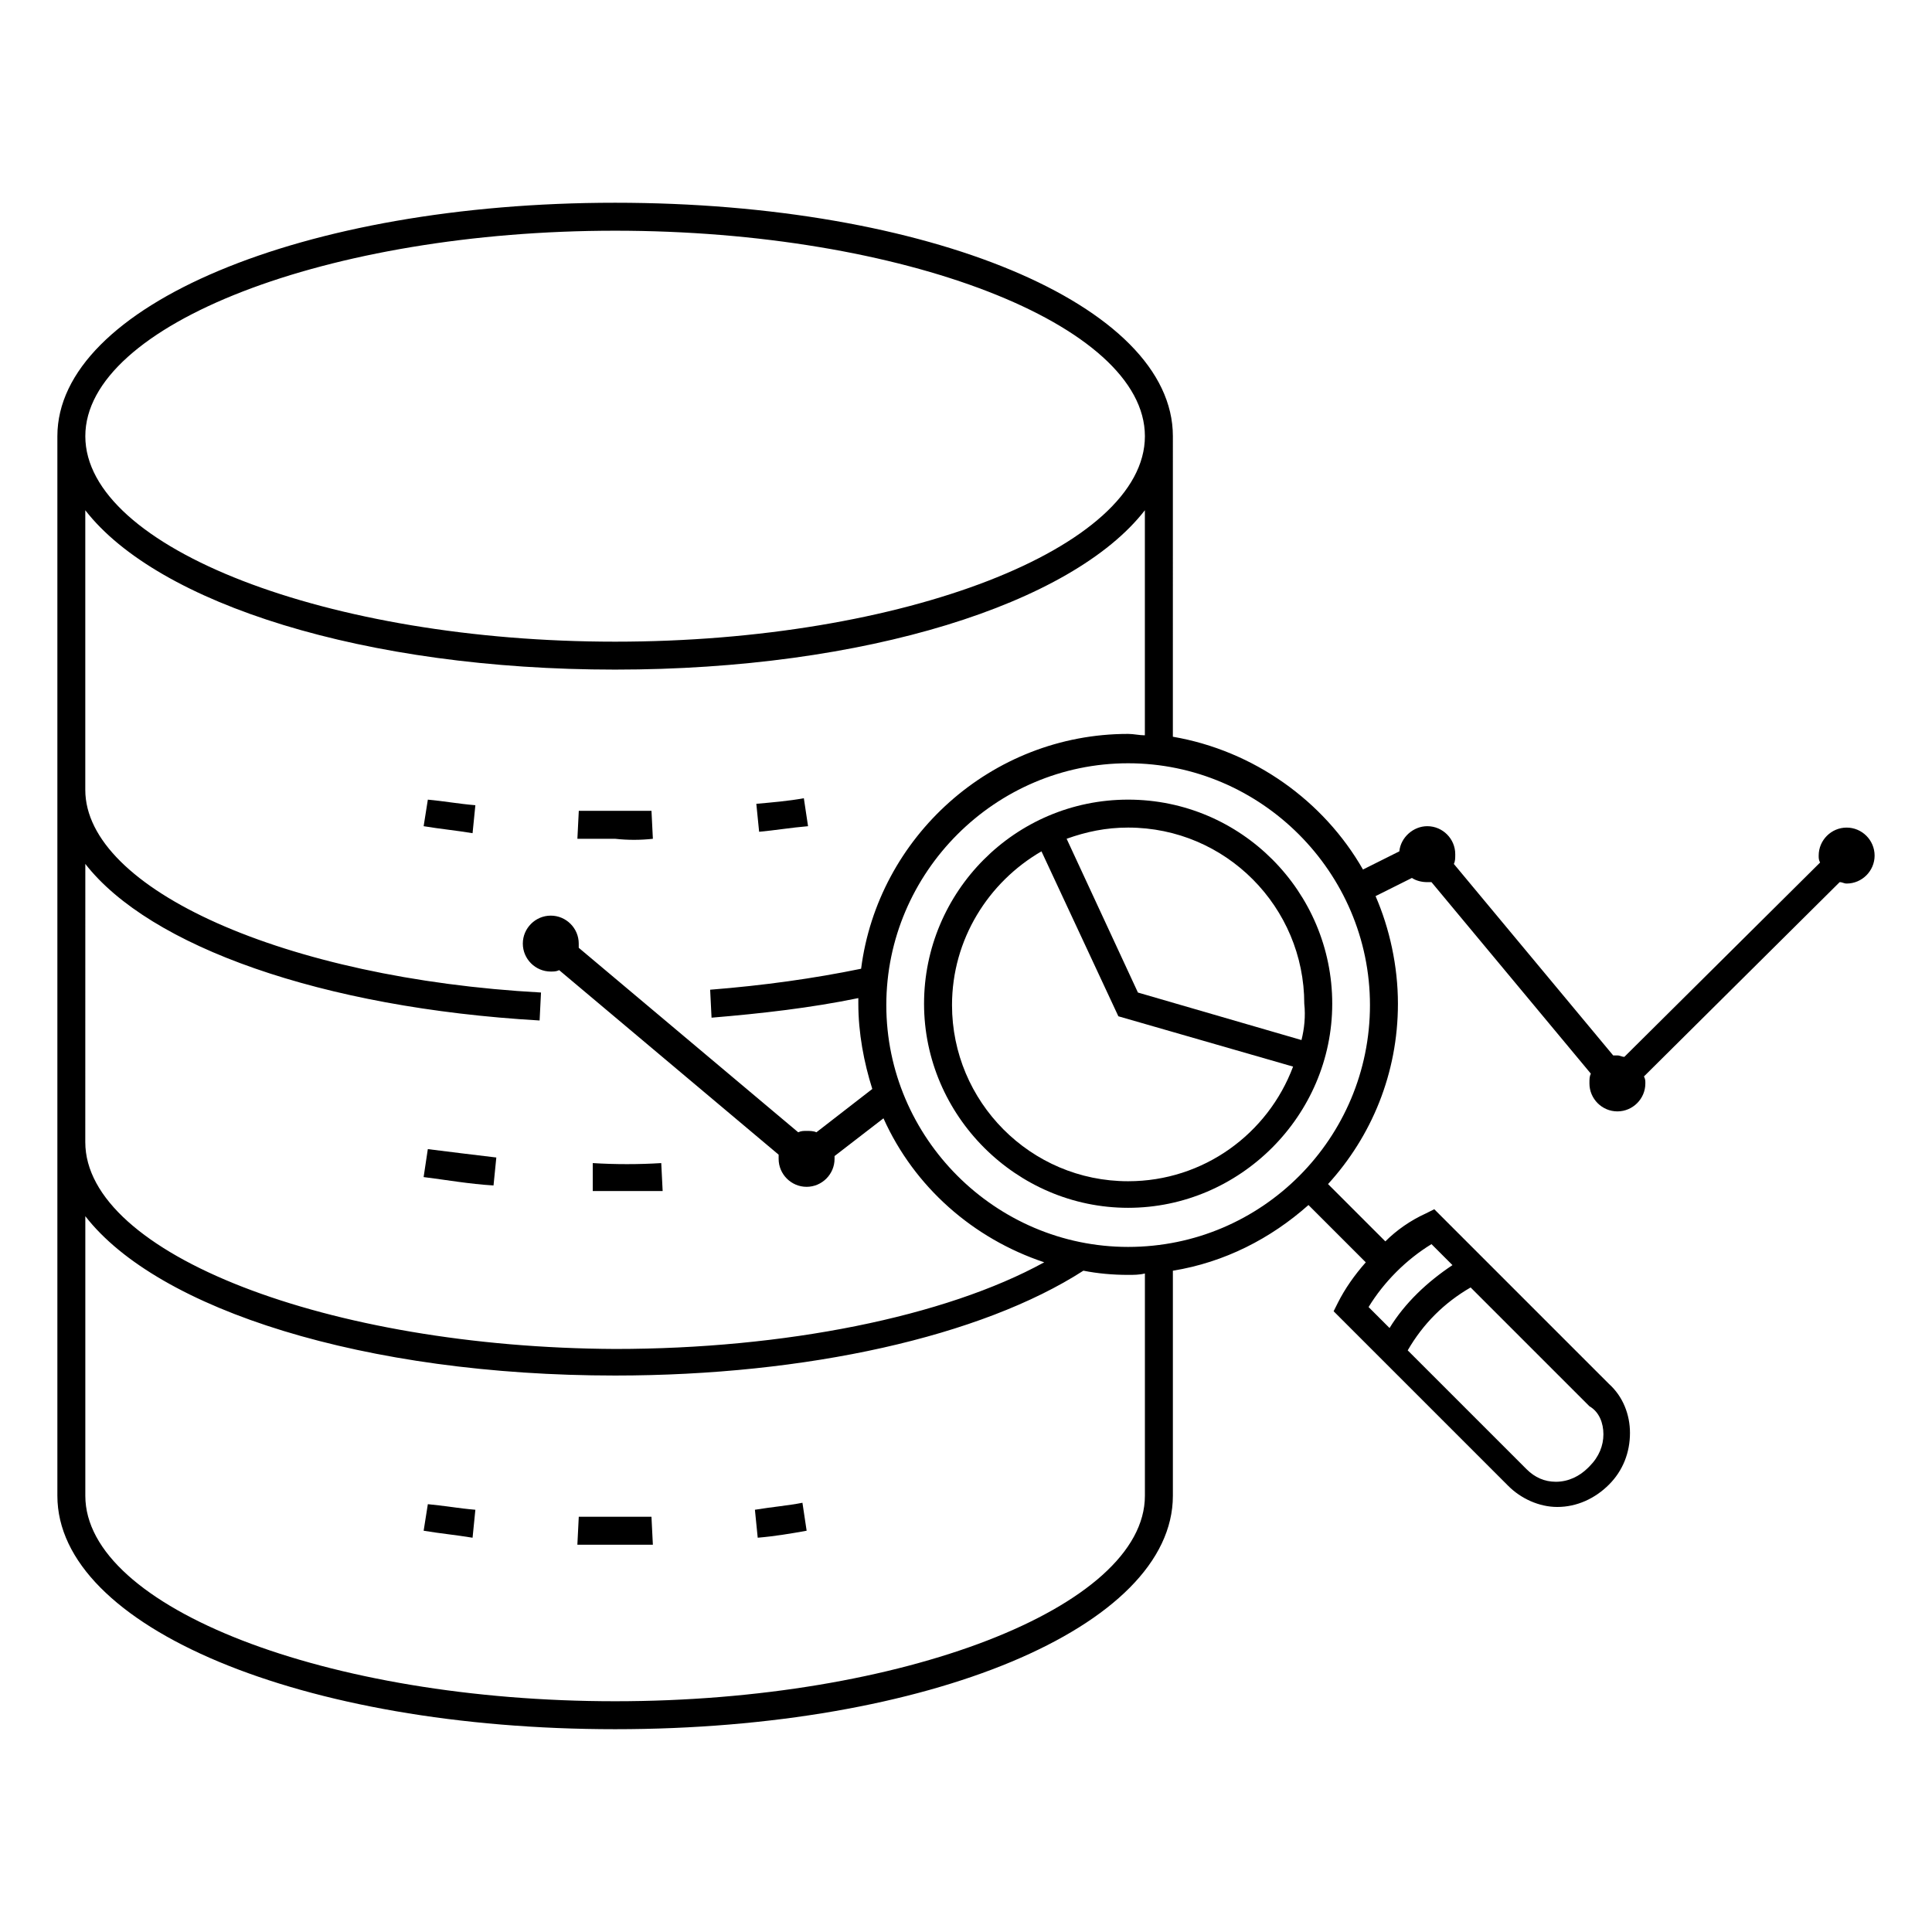
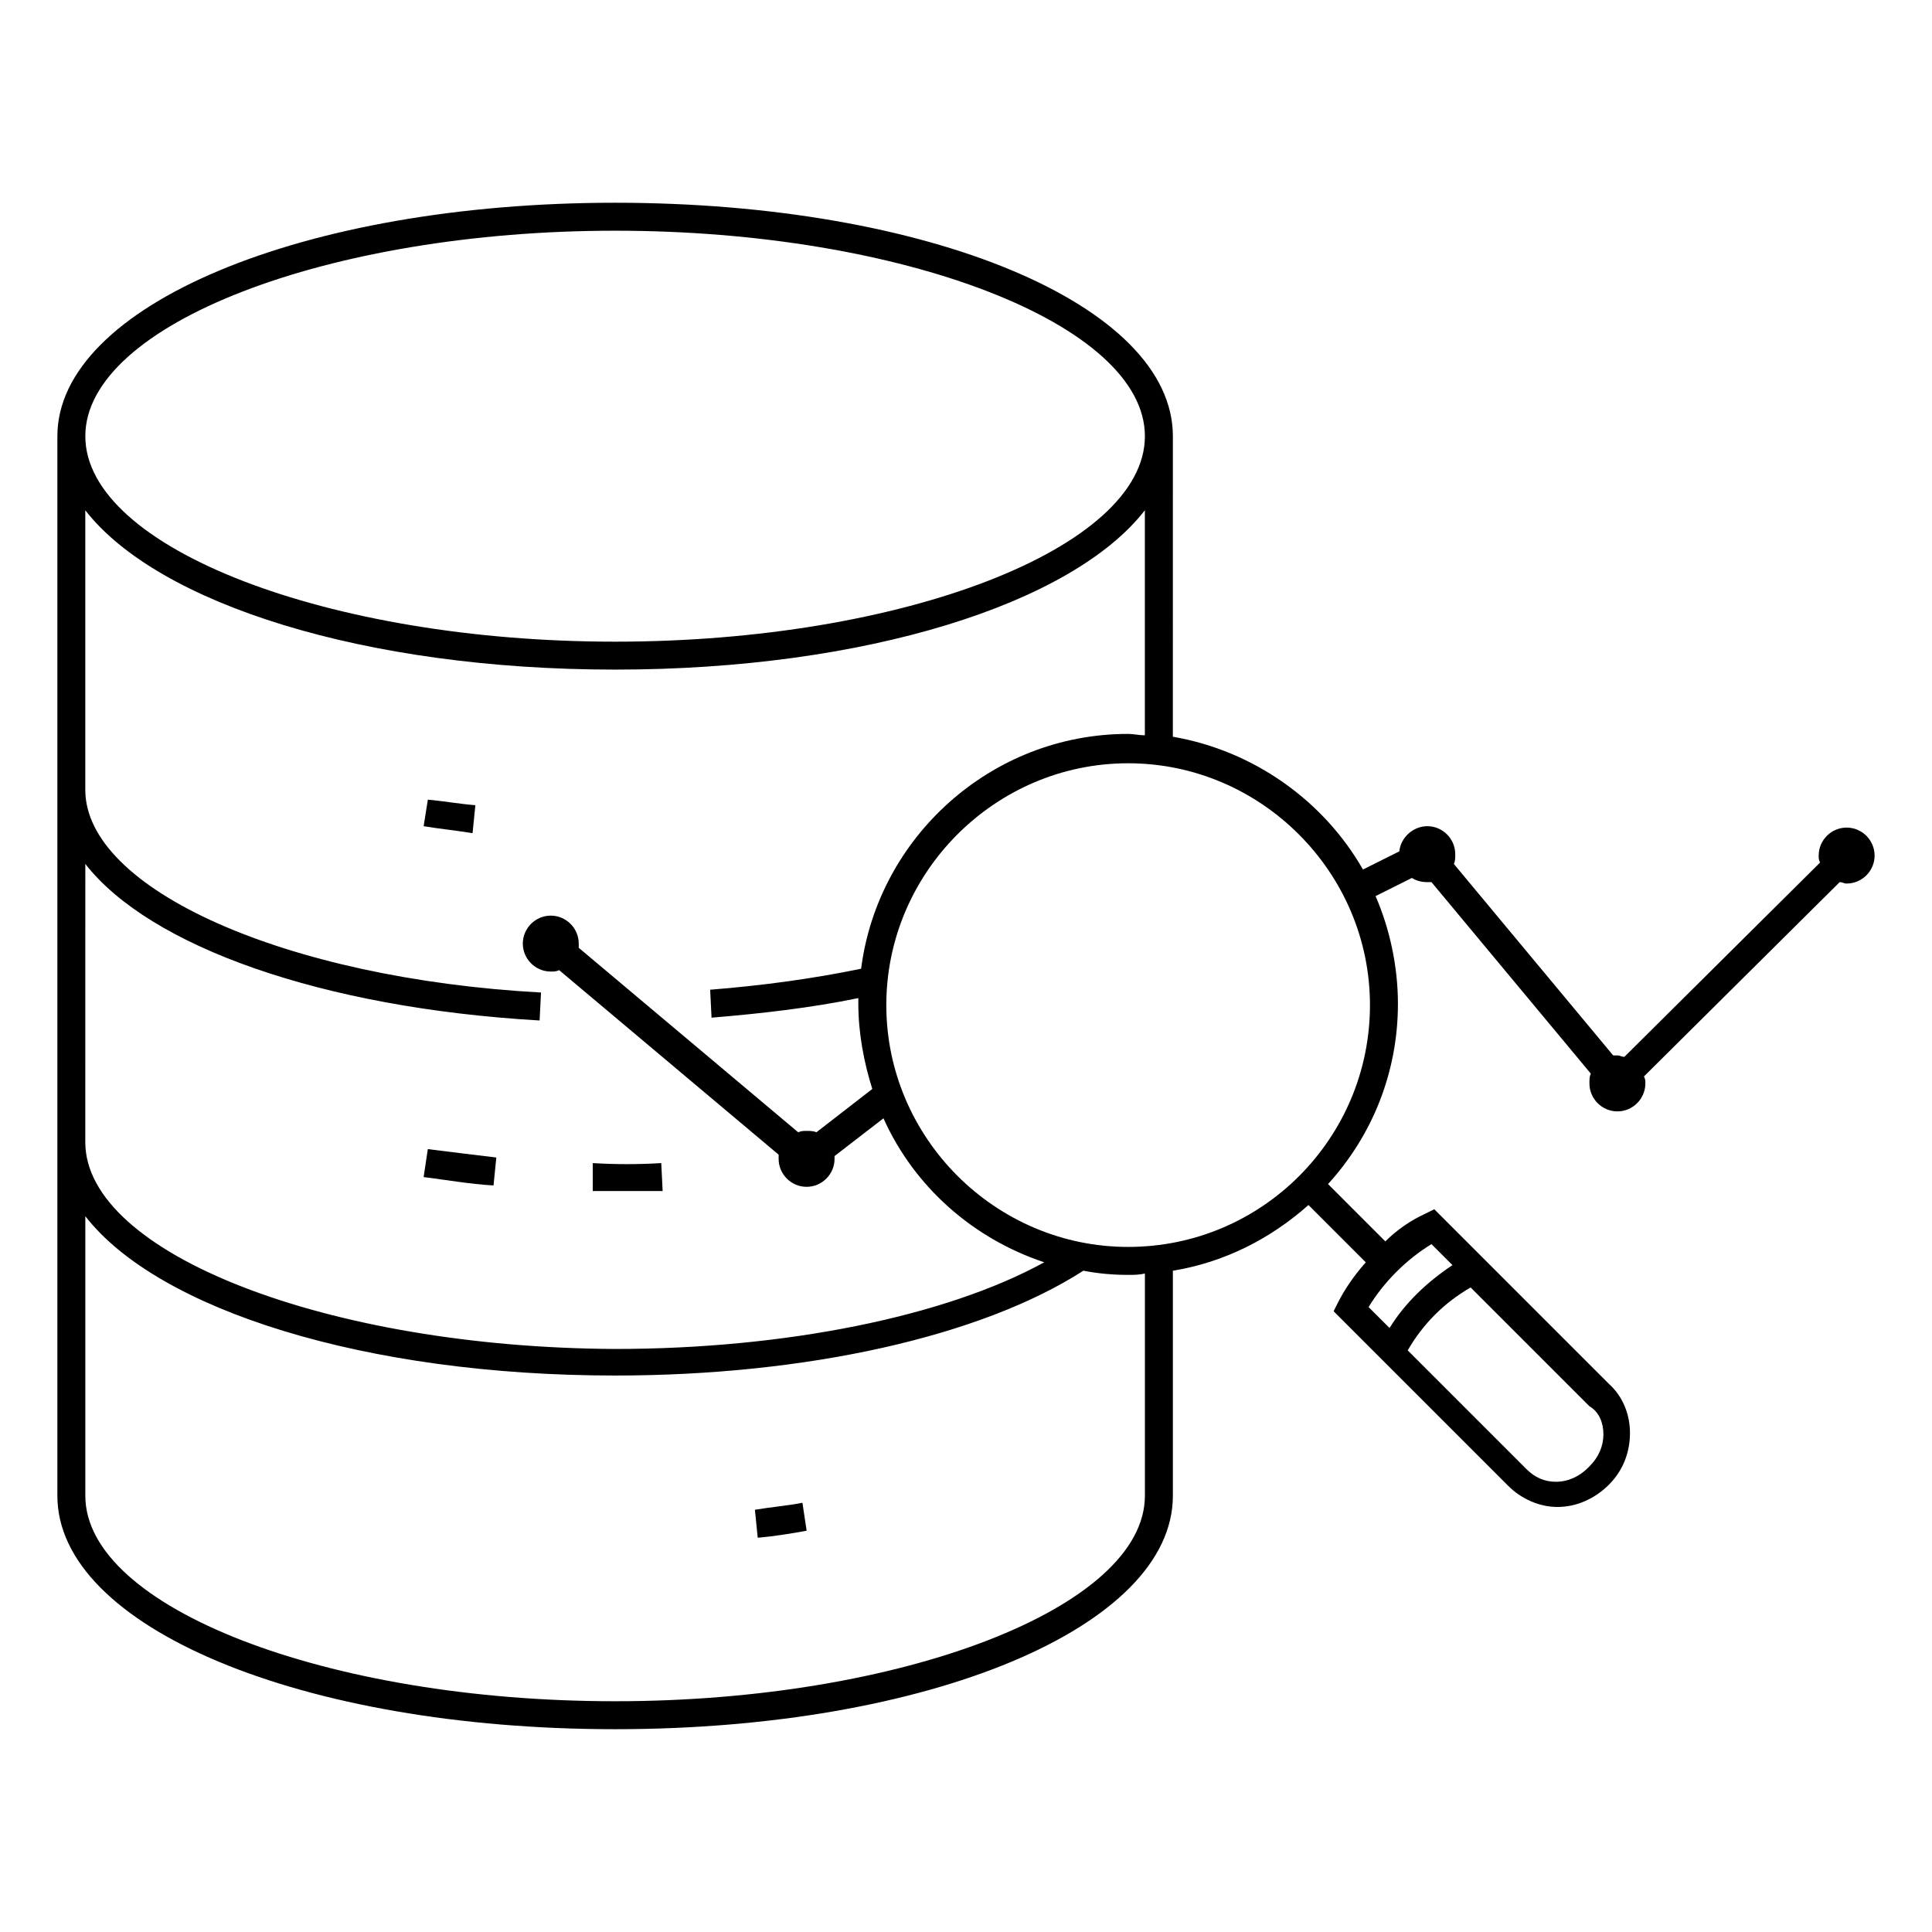
<svg xmlns="http://www.w3.org/2000/svg" fill="#000000" width="800px" height="800px" version="1.1" viewBox="144 144 512 512">
  <g>
    <path d="m256.27 362.95c4.445 0.742 8.52 1.113 12.965 1.852l0.742-7.41c-4.445-0.371-8.52-1.113-12.594-1.48z" />
-     <path d="m317.02 366.29-0.371-7.41h-19.262l-0.371 7.41h10.004c3.332 0.367 6.664 0.367 10 0z" />
-     <path d="m358.14 362.95-1.113-7.41c-4.074 0.742-8.52 1.113-12.594 1.48l0.742 7.41c4.074-0.367 8.52-1.109 12.965-1.48z" />
    <path d="m275.53 450.75c-6.297-0.742-12.227-1.48-18.152-2.223l-1.113 7.41c5.926 0.742 12.227 1.852 18.523 2.223z" />
    <path d="m319.61 459.64-0.371-7.41c-5.926 0.371-12.227 0.371-18.152 0v7.41h6.297 12.227z" />
-     <path d="m256.27 549.66c4.445 0.742 8.52 1.113 12.965 1.852l0.742-7.41c-4.445-0.371-8.52-1.113-12.594-1.48z" />
-     <path d="m297.38 545.96-0.371 7.41h10.004 10.004l-0.371-7.41h-19.266z" />
    <path d="m344.06 544.1 0.742 7.41c4.445-0.371 8.891-1.113 12.965-1.852l-1.113-7.41c-3.703 0.742-8.148 1.113-12.594 1.852z" />
-     <path d="m442.97 355.91c-30.008 0-54.086 24.449-54.086 54.086s24.449 54.086 54.086 54.086 54.086-24.449 54.086-54.086-24.078-54.086-54.086-54.086zm0 101.13c-25.93 0-46.676-21.117-46.676-46.676 0-17.41 9.633-32.598 23.707-40.75l20.375 43.711 46.305 13.336c-6.664 17.785-23.703 30.379-43.711 30.379zm45.938-37.414-43.344-12.594-18.895-40.75c5.188-1.852 10.371-2.965 16.301-2.965 25.93 0 46.676 21.117 46.676 46.676 0.371 3.336 0.004 6.668-0.738 9.633z" />
    <path d="m633.38 363.32c-4.074 0-7.41 3.336-7.41 7.41 0 0.742 0 1.113 0.371 1.852l-51.863 51.492c-0.742 0-1.113-0.371-1.852-0.371h-1.113l-42.23-50.75c0.371-0.742 0.371-1.48 0.371-2.594 0-4.074-3.336-7.41-7.41-7.41-3.703 0-7.039 2.965-7.41 6.668l-9.633 4.816c-10.371-18.152-28.895-31.488-50.383-35.191l0.004-79.648c0-34.82-64.828-61.863-147.81-61.863s-147.81 27.414-147.81 61.863v280.8c0 34.82 64.828 61.863 147.81 61.863s147.81-27.043 147.81-61.863v-59.641c13.707-2.223 25.93-8.52 35.934-17.41l15.188 15.188c-2.965 3.336-5.559 7.039-7.41 10.742l-1.113 2.223 46.305 46.305c3.336 3.336 8.148 5.559 12.965 5.559 5.188 0 10.004-2.223 13.707-5.926 3.703-3.703 5.559-8.52 5.559-13.707 0-4.816-1.852-9.633-5.559-12.965l-46.305-46.305-2.223 1.113c-4.074 1.852-7.781 4.445-10.742 7.41l-15.188-15.188c11.484-12.594 18.523-29.266 18.523-47.789 0-10.004-2.223-20.004-5.926-28.523l9.633-4.816c1.113 0.742 2.594 1.113 4.074 1.113h1.113l42.23 50.75c-0.371 0.742-0.371 1.48-0.371 2.594 0 4.074 3.336 7.41 7.41 7.41 4.074 0 7.41-3.336 7.41-7.41 0-0.742 0-1.113-0.371-1.852l51.863-51.492c0.742 0 1.113 0.371 1.852 0.371 4.074 0 7.41-3.336 7.41-7.41-0.004-4.086-3.336-7.418-7.41-7.418zm-326.37-158.18c76.312 0 140.4 24.82 140.4 54.457 0 29.633-64.086 54.453-140.4 54.453-75.941 0-140.4-24.82-140.4-54.457 0-29.637 64.457-54.453 140.4-54.453zm-140.4 167.81c17.039 21.855 62.605 38.156 120.39 41.488l0.371-7.41c-67.793-3.703-120.77-27.41-120.77-53.715v-74.09c19.262 24.82 74.09 42.23 140.4 42.23s121.14-17.41 140.4-42.23v59.641c-1.48 0-2.965-0.371-4.445-0.371-36.305 0-66.309 27.414-70.754 62.234-12.594 2.594-25.93 4.445-40.008 5.559l0.371 7.41c13.336-1.113 26.301-2.594 38.898-5.188v1.48c0 7.781 1.48 15.559 3.703 22.598l-14.816 11.484c-0.742-0.371-1.852-0.371-2.594-0.371-0.742 0-1.48 0-2.223 0.371l-58.164-48.895v-1.113c0-4.074-3.336-7.41-7.41-7.41-4.074 0-7.41 3.336-7.41 7.41 0 4.074 3.336 7.41 7.41 7.41 0.742 0 1.48 0 2.223-0.371l58.16 48.898v1.113c0 4.074 3.336 7.41 7.41 7.41s7.41-3.336 7.41-7.41v-0.742l12.965-10.004c8.148 18.152 23.707 31.859 42.602 38.156-26.301 14.449-68.902 22.969-113.73 22.969-75.941-0.367-140.4-25.188-140.4-54.824zm280.8 167.44c0 29.637-64.457 54.457-140.4 54.457-76.312 0-140.4-24.82-140.4-54.457v-74.09c19.262 24.82 74.09 42.23 140.4 42.23 50.75 0 97.059-10.371 124.1-27.785 3.703 0.742 7.781 1.113 11.855 1.113 1.48 0 2.965 0 4.445-0.371zm121.51-16.301c0 2.965-1.113 5.926-3.703 8.52l-0.371 0.371c-2.223 2.223-5.188 3.703-8.52 3.703-2.965 0-5.559-1.113-7.781-3.336l-31.488-31.488c4.074-7.039 9.633-12.594 16.672-16.672l31.488 31.488c2.594 1.488 3.703 4.453 3.703 7.414zm-45.562-50.379 5.559 5.559c-6.668 4.445-12.594 10.004-16.672 16.672l-5.559-5.559c4.074-6.672 10.004-12.598 16.672-16.672zm-80.391 0.738c-35.191 0-64.086-28.895-64.086-64.086s28.895-64.086 64.086-64.086 64.086 28.895 64.086 64.086c0.004 35.191-28.52 64.086-64.086 64.086z" />
  </g>
</svg>